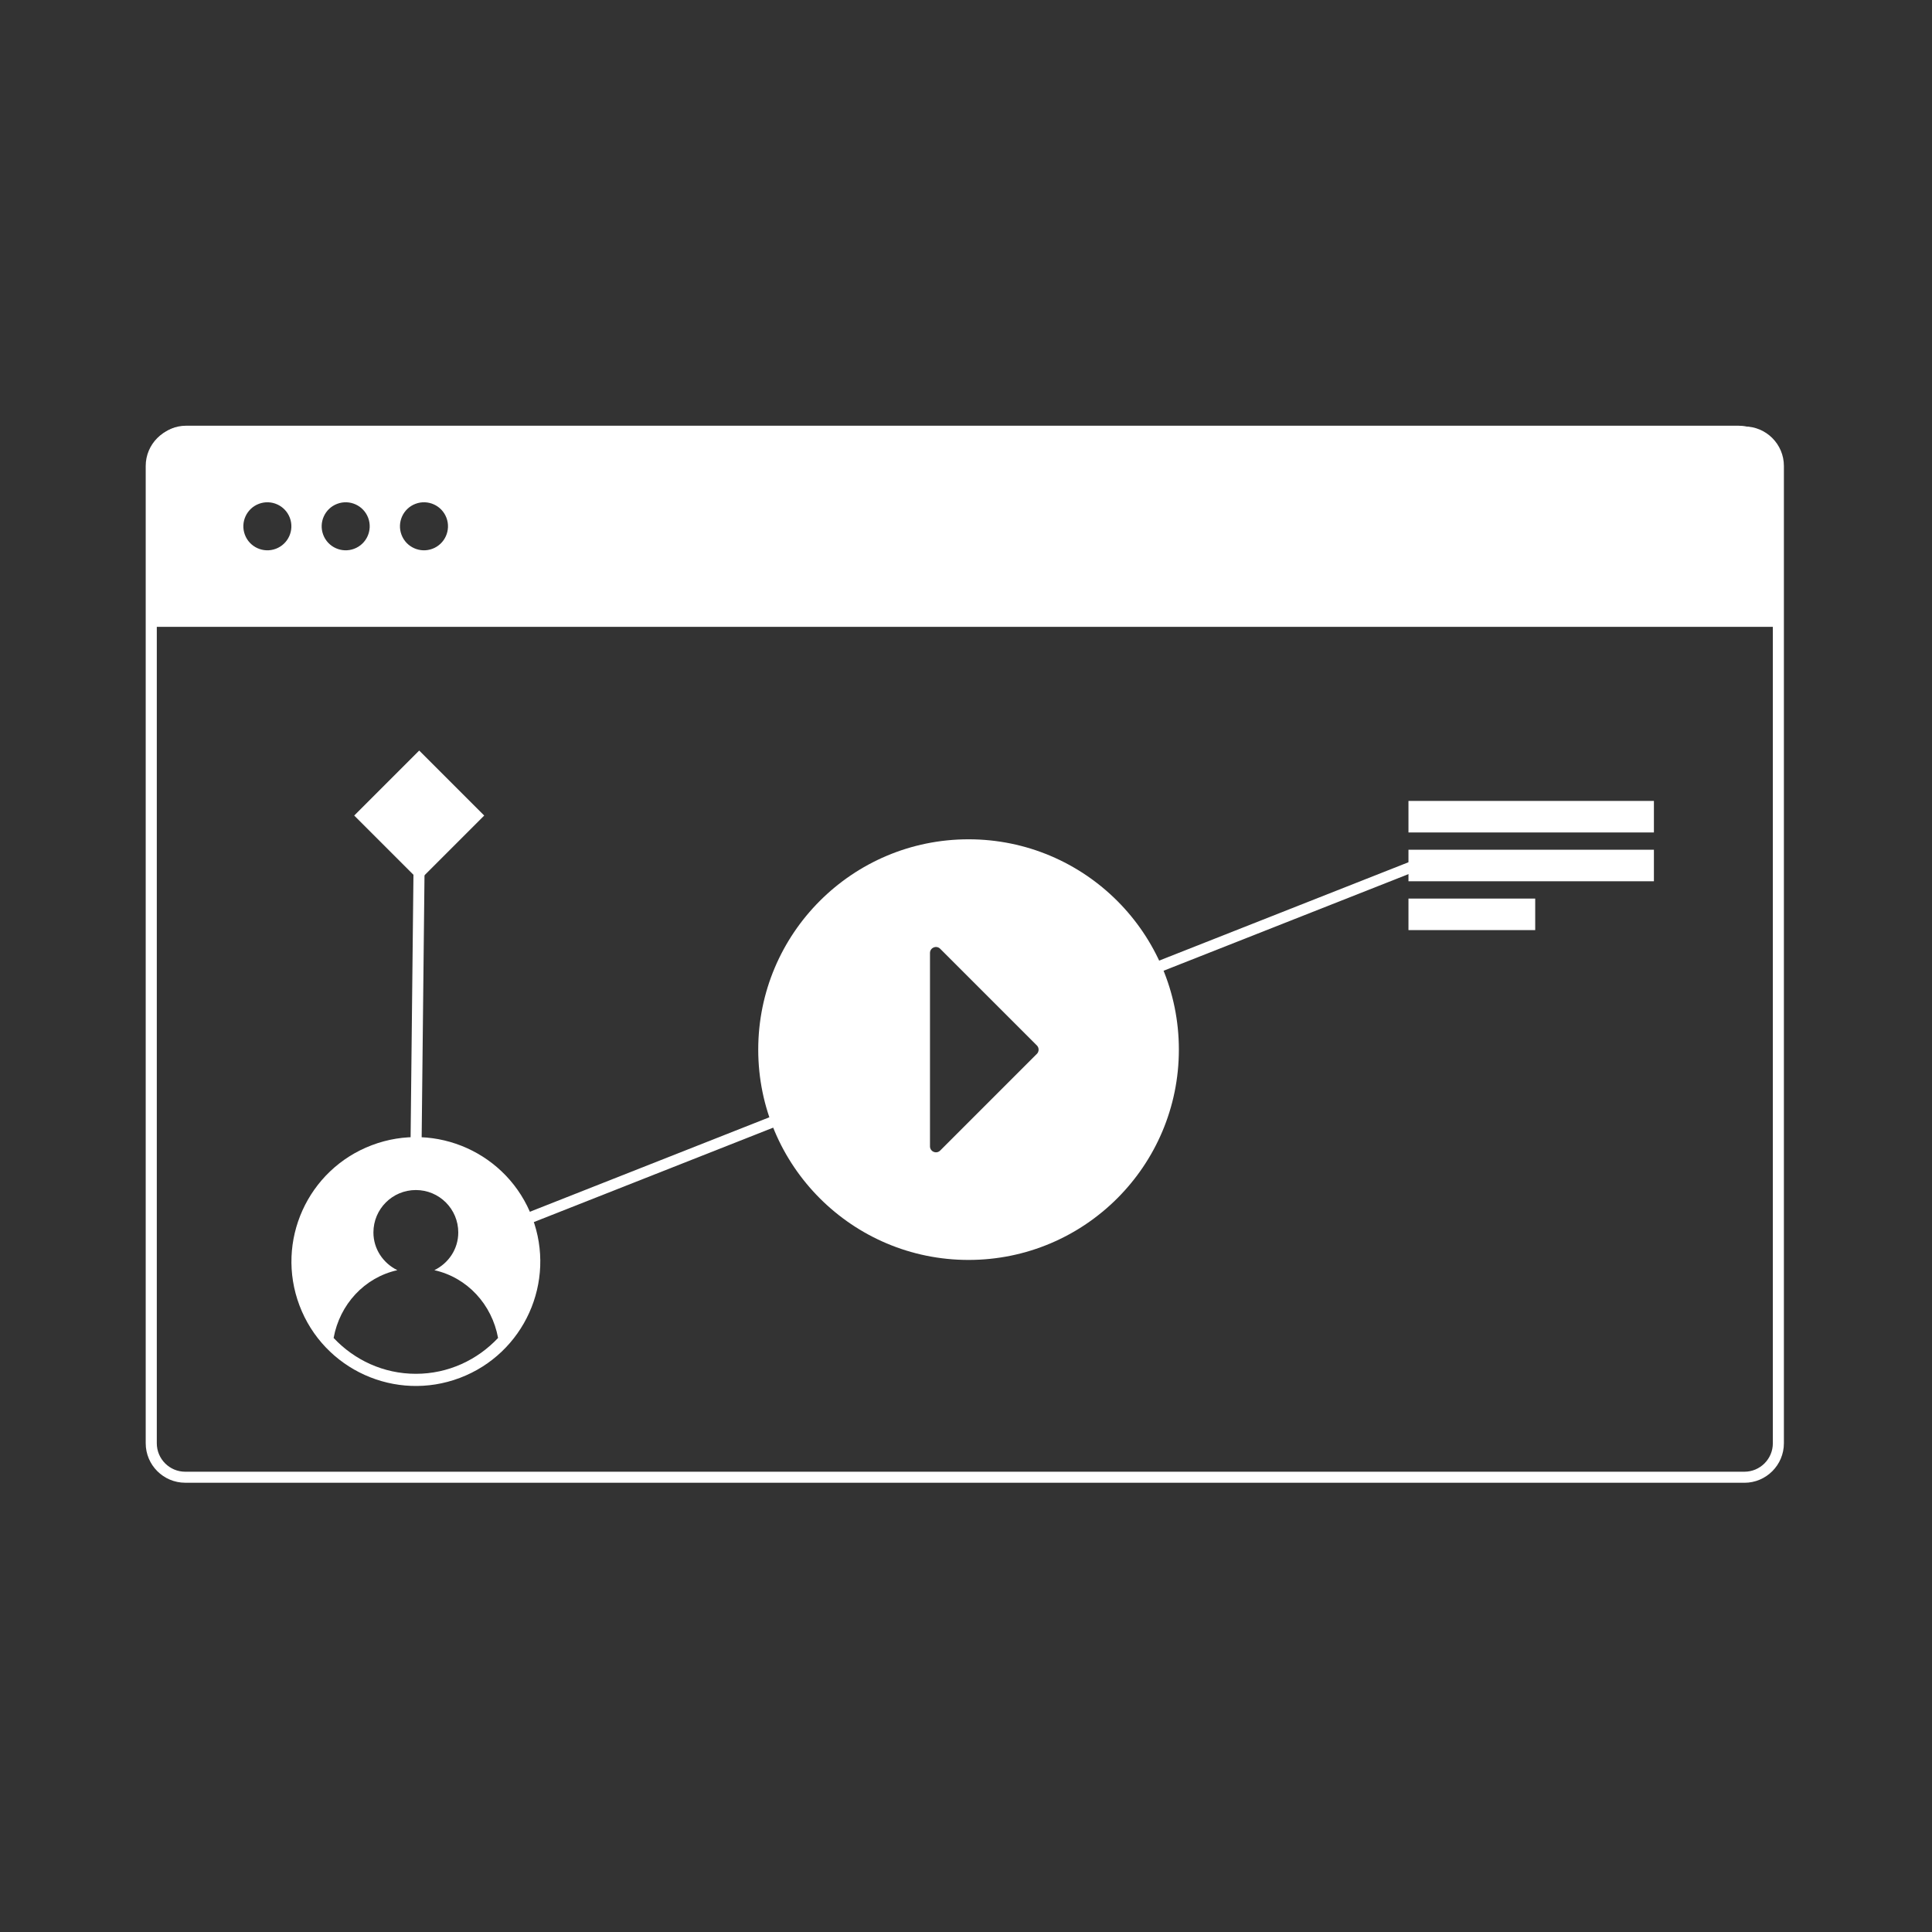
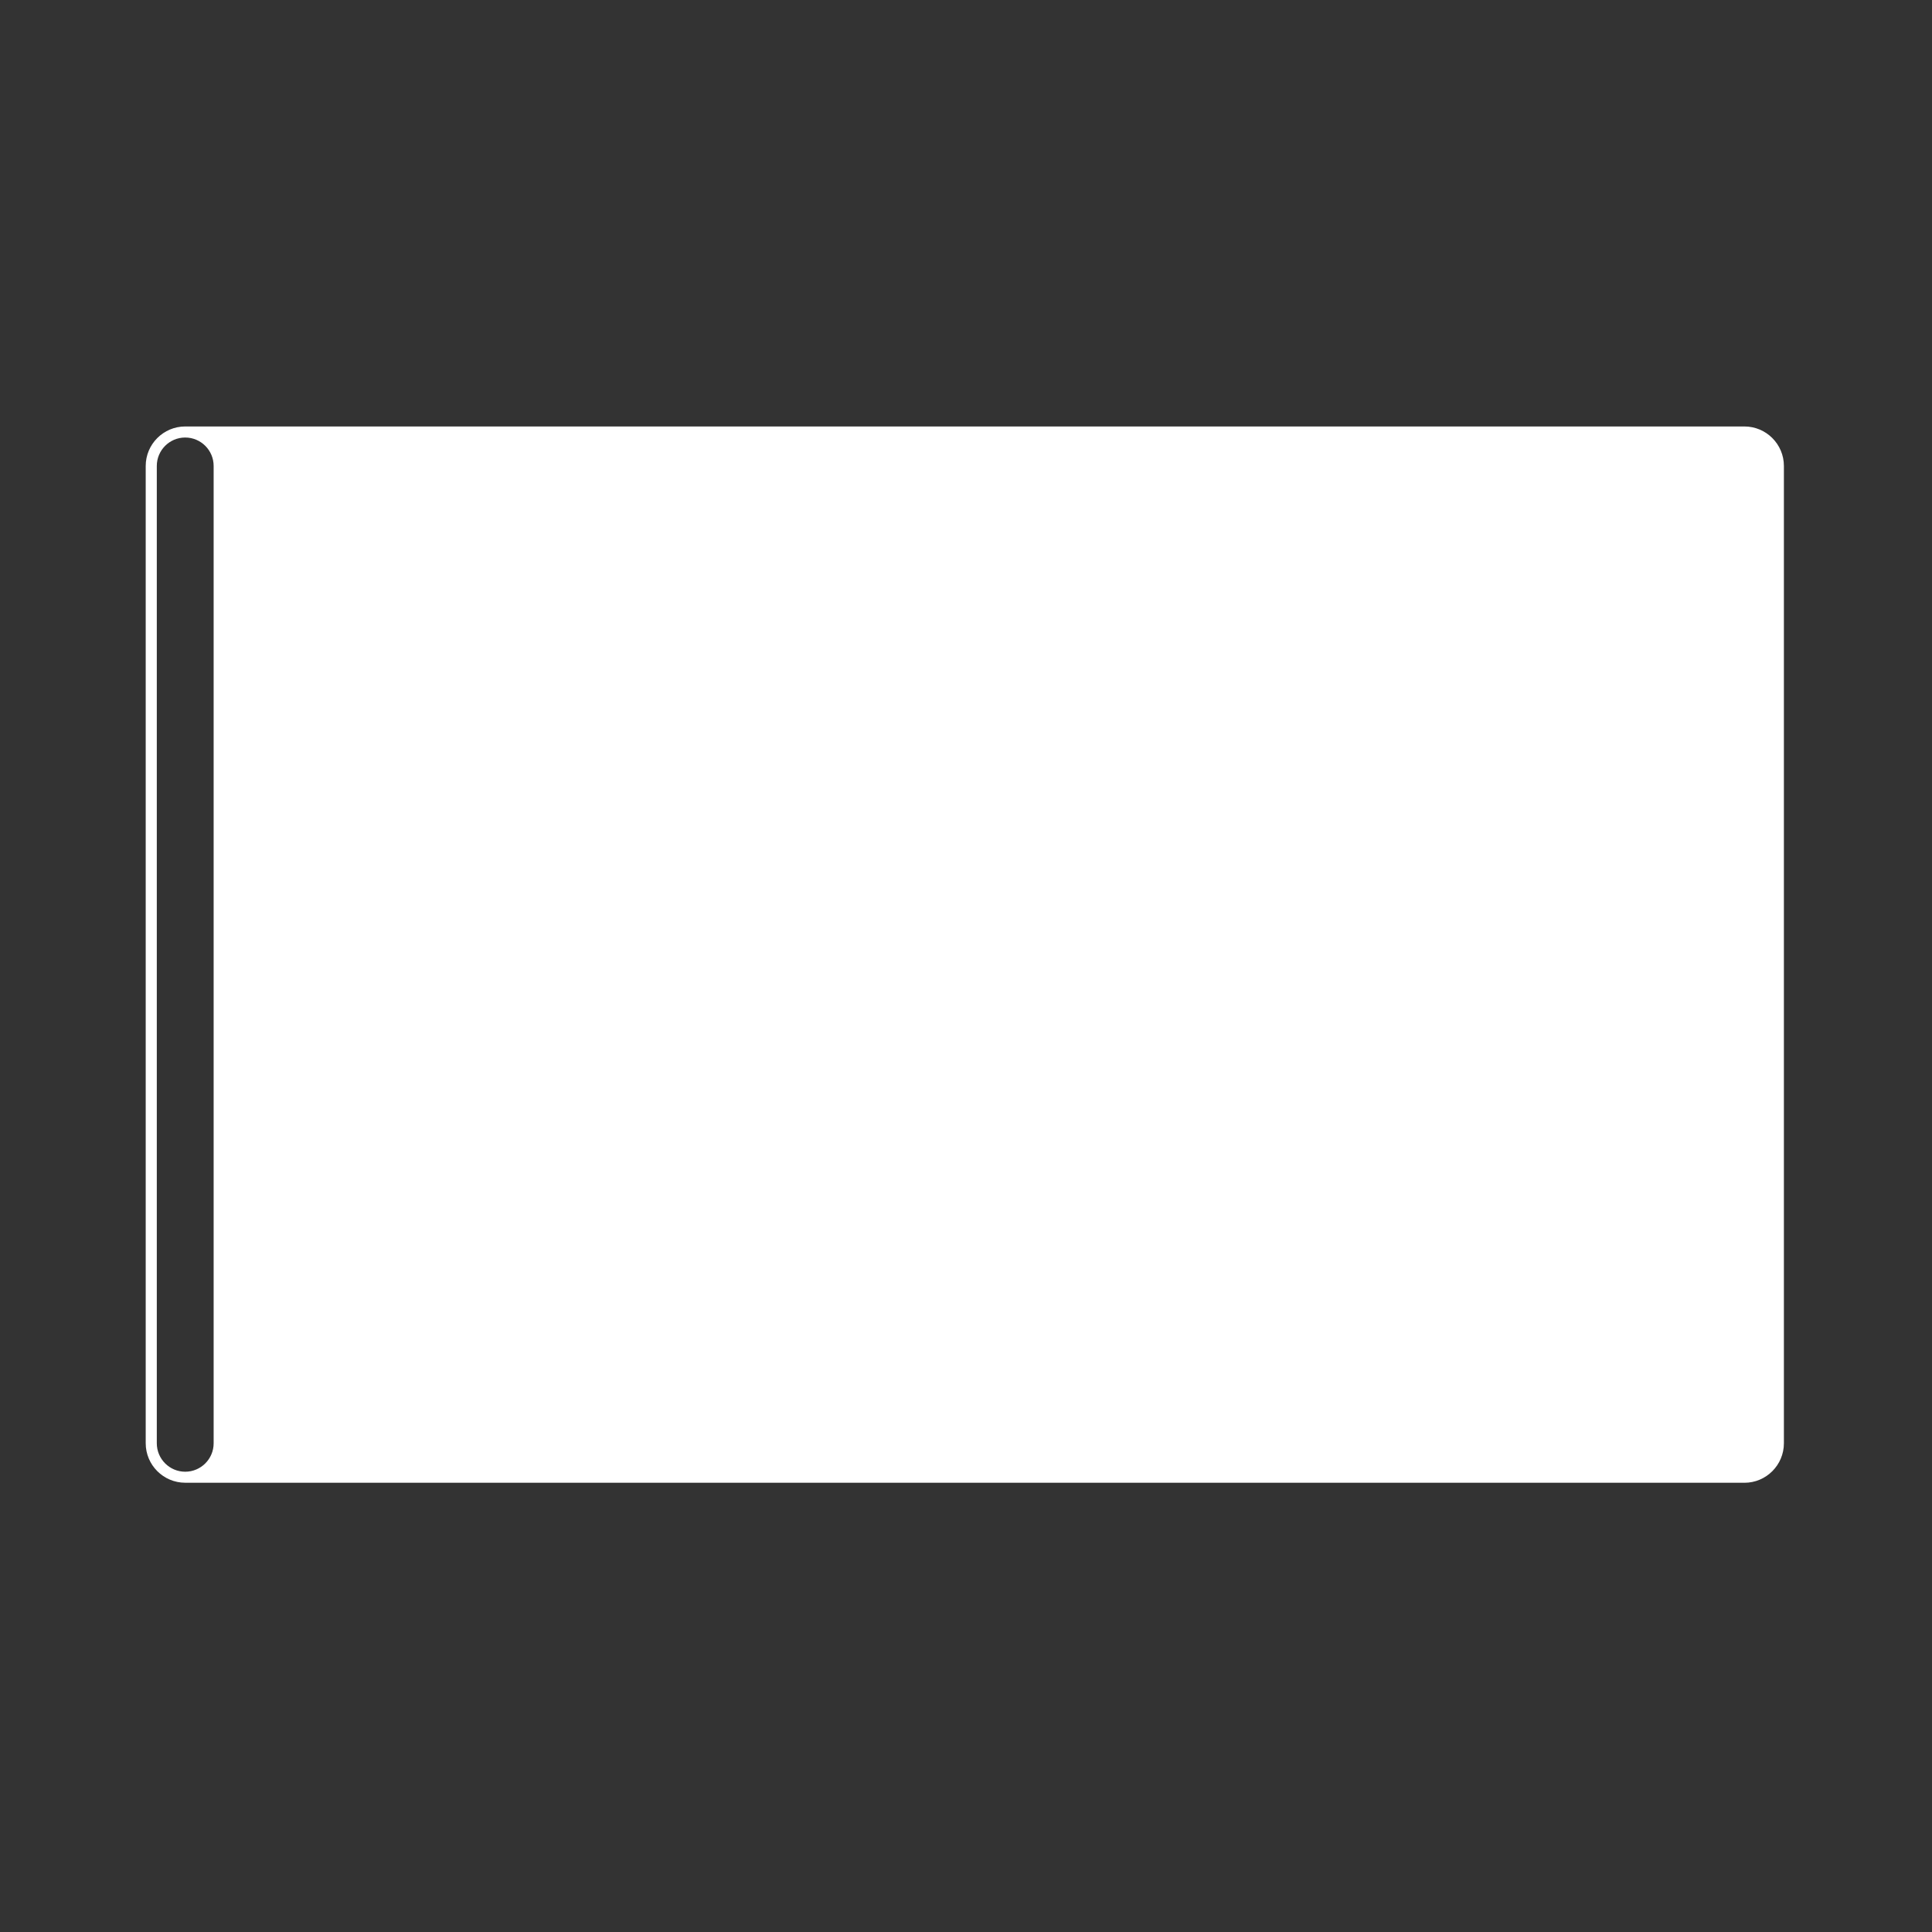
<svg xmlns="http://www.w3.org/2000/svg" viewBox="0 0 500 500" version="1.1" id="Layer_1">
  <rect x="0" y="0" width="500" height="500" fill="#333333" stroke="none" />
  <defs>
    <style>
      .st0 {
        fill: #fff;
      }
    </style>
  </defs>
  <rect transform="translate(-153.41 365.57) rotate(-89.38)" height="2.86" width="80.18" y="258.89" x="67.97" class="st0" />
-   <path d="M451.45,383.73H47.93c-5.63,0-10.22-4.58-10.22-10.22V120.59c0-5.63,4.58-10.22,10.22-10.22h403.52c5.63,0,10.22,4.58,10.22,10.22v252.93c0,5.63-4.58,10.22-10.22,10.22ZM47.93,113.23c-4.06,0-7.35,3.3-7.35,7.36v252.93c0,4.06,3.3,7.36,7.35,7.36h403.52c4.06,0,7.36-3.3,7.36-7.36V120.59c0-4.06-3.3-7.36-7.36-7.36H47.93Z" class="st0" />
+   <path d="M451.45,383.73H47.93c-5.63,0-10.22-4.58-10.22-10.22V120.59c0-5.63,4.58-10.22,10.22-10.22h403.52c5.63,0,10.22,4.58,10.22,10.22v252.93c0,5.63-4.58,10.22-10.22,10.22ZM47.93,113.23c-4.06,0-7.35,3.3-7.35,7.36v252.93c0,4.06,3.3,7.36,7.35,7.36c4.06,0,7.36-3.3,7.36-7.36V120.59c0-4.06-3.3-7.36-7.36-7.36H47.93Z" class="st0" />
  <rect transform="translate(-98.35 84.57) rotate(-21.53)" height="2.86" width="104.79" y="299.47" x="120.81" class="st0" />
  <rect transform="translate(-67.1 133.51) rotate(-21.53)" height="2.86" width="104.8" y="241.78" x="265.15" class="st0" />
  <path d="M250.66,217.21c-30.06,0-54.43,24.37-54.43,54.43s24.37,54.43,54.43,54.43,54.43-24.37,54.43-54.43-24.37-54.43-54.43-54.43ZM268.34,272.74l-25.02,25.02c-.98.98-2.64.28-2.64-1.09v-50.04c0-1.38,1.67-2.07,2.64-1.09l25.02,25.02c.6.6.6,1.58,0,2.19Z" class="st0" />
-   <path d="M449.99,110.18H48.1c-5.3,0-9.6,4.3-9.6,9.6v42.45h421.09v-42.45c0-5.3-4.3-9.6-9.6-9.6ZM71.39,142.02c-3.21,1.21-6.8-.41-8.01-3.62s.41-6.8,3.62-8.01,6.8.41,8.01,3.62-.41,6.8-3.62,8.01ZM91.66,142.02c-3.21,1.21-6.8-.41-8.01-3.62-1.21-3.21.41-6.8,3.62-8.01s6.8.41,8.01,3.62c1.21,3.21-.41,6.8-3.62,8.01ZM111.92,142.02c-3.21,1.21-6.8-.41-8.01-3.62-1.21-3.21.41-6.8,3.62-8.01,3.21-1.21,6.8.41,8.01,3.62s-.41,6.8-3.62,8.01Z" class="st0" />
  <rect transform="translate(181.02 -14.9) rotate(45)" height="23.79" width="23.79" y="199.17" x="96.6" class="st0" />
  <rect height="8.16" width="63.52" y="207.28" x="364.51" class="st0" />
  <rect height="8.16" width="63.52" y="219.91" x="364.51" class="st0" />
-   <rect height="8.16" width="32.8" y="232.55" x="364.51" class="st0" />
  <path d="M137.74,315.1c-6.29-16.63-24.87-25.02-41.5-18.73-16.63,6.29-25.02,24.87-18.73,41.5,6.29,16.63,24.87,25.02,41.5,18.73,16.63-6.29,25.02-24.87,18.73-41.5ZM107.62,355.54c-8.41,0-15.94-3.6-21.28-9.28,1.58-8.66,7.95-15.64,16.49-17.54-3.63-1.79-6.19-5.44-6.19-9.76,0-6.07,4.91-10.98,10.98-10.98s10.98,4.91,10.98,10.98c0,4.32-2.55,7.98-6.19,9.76,8.55,1.91,14.91,8.89,16.49,17.54-5.34,5.68-12.87,9.28-21.28,9.28Z" class="st0" />
</svg>